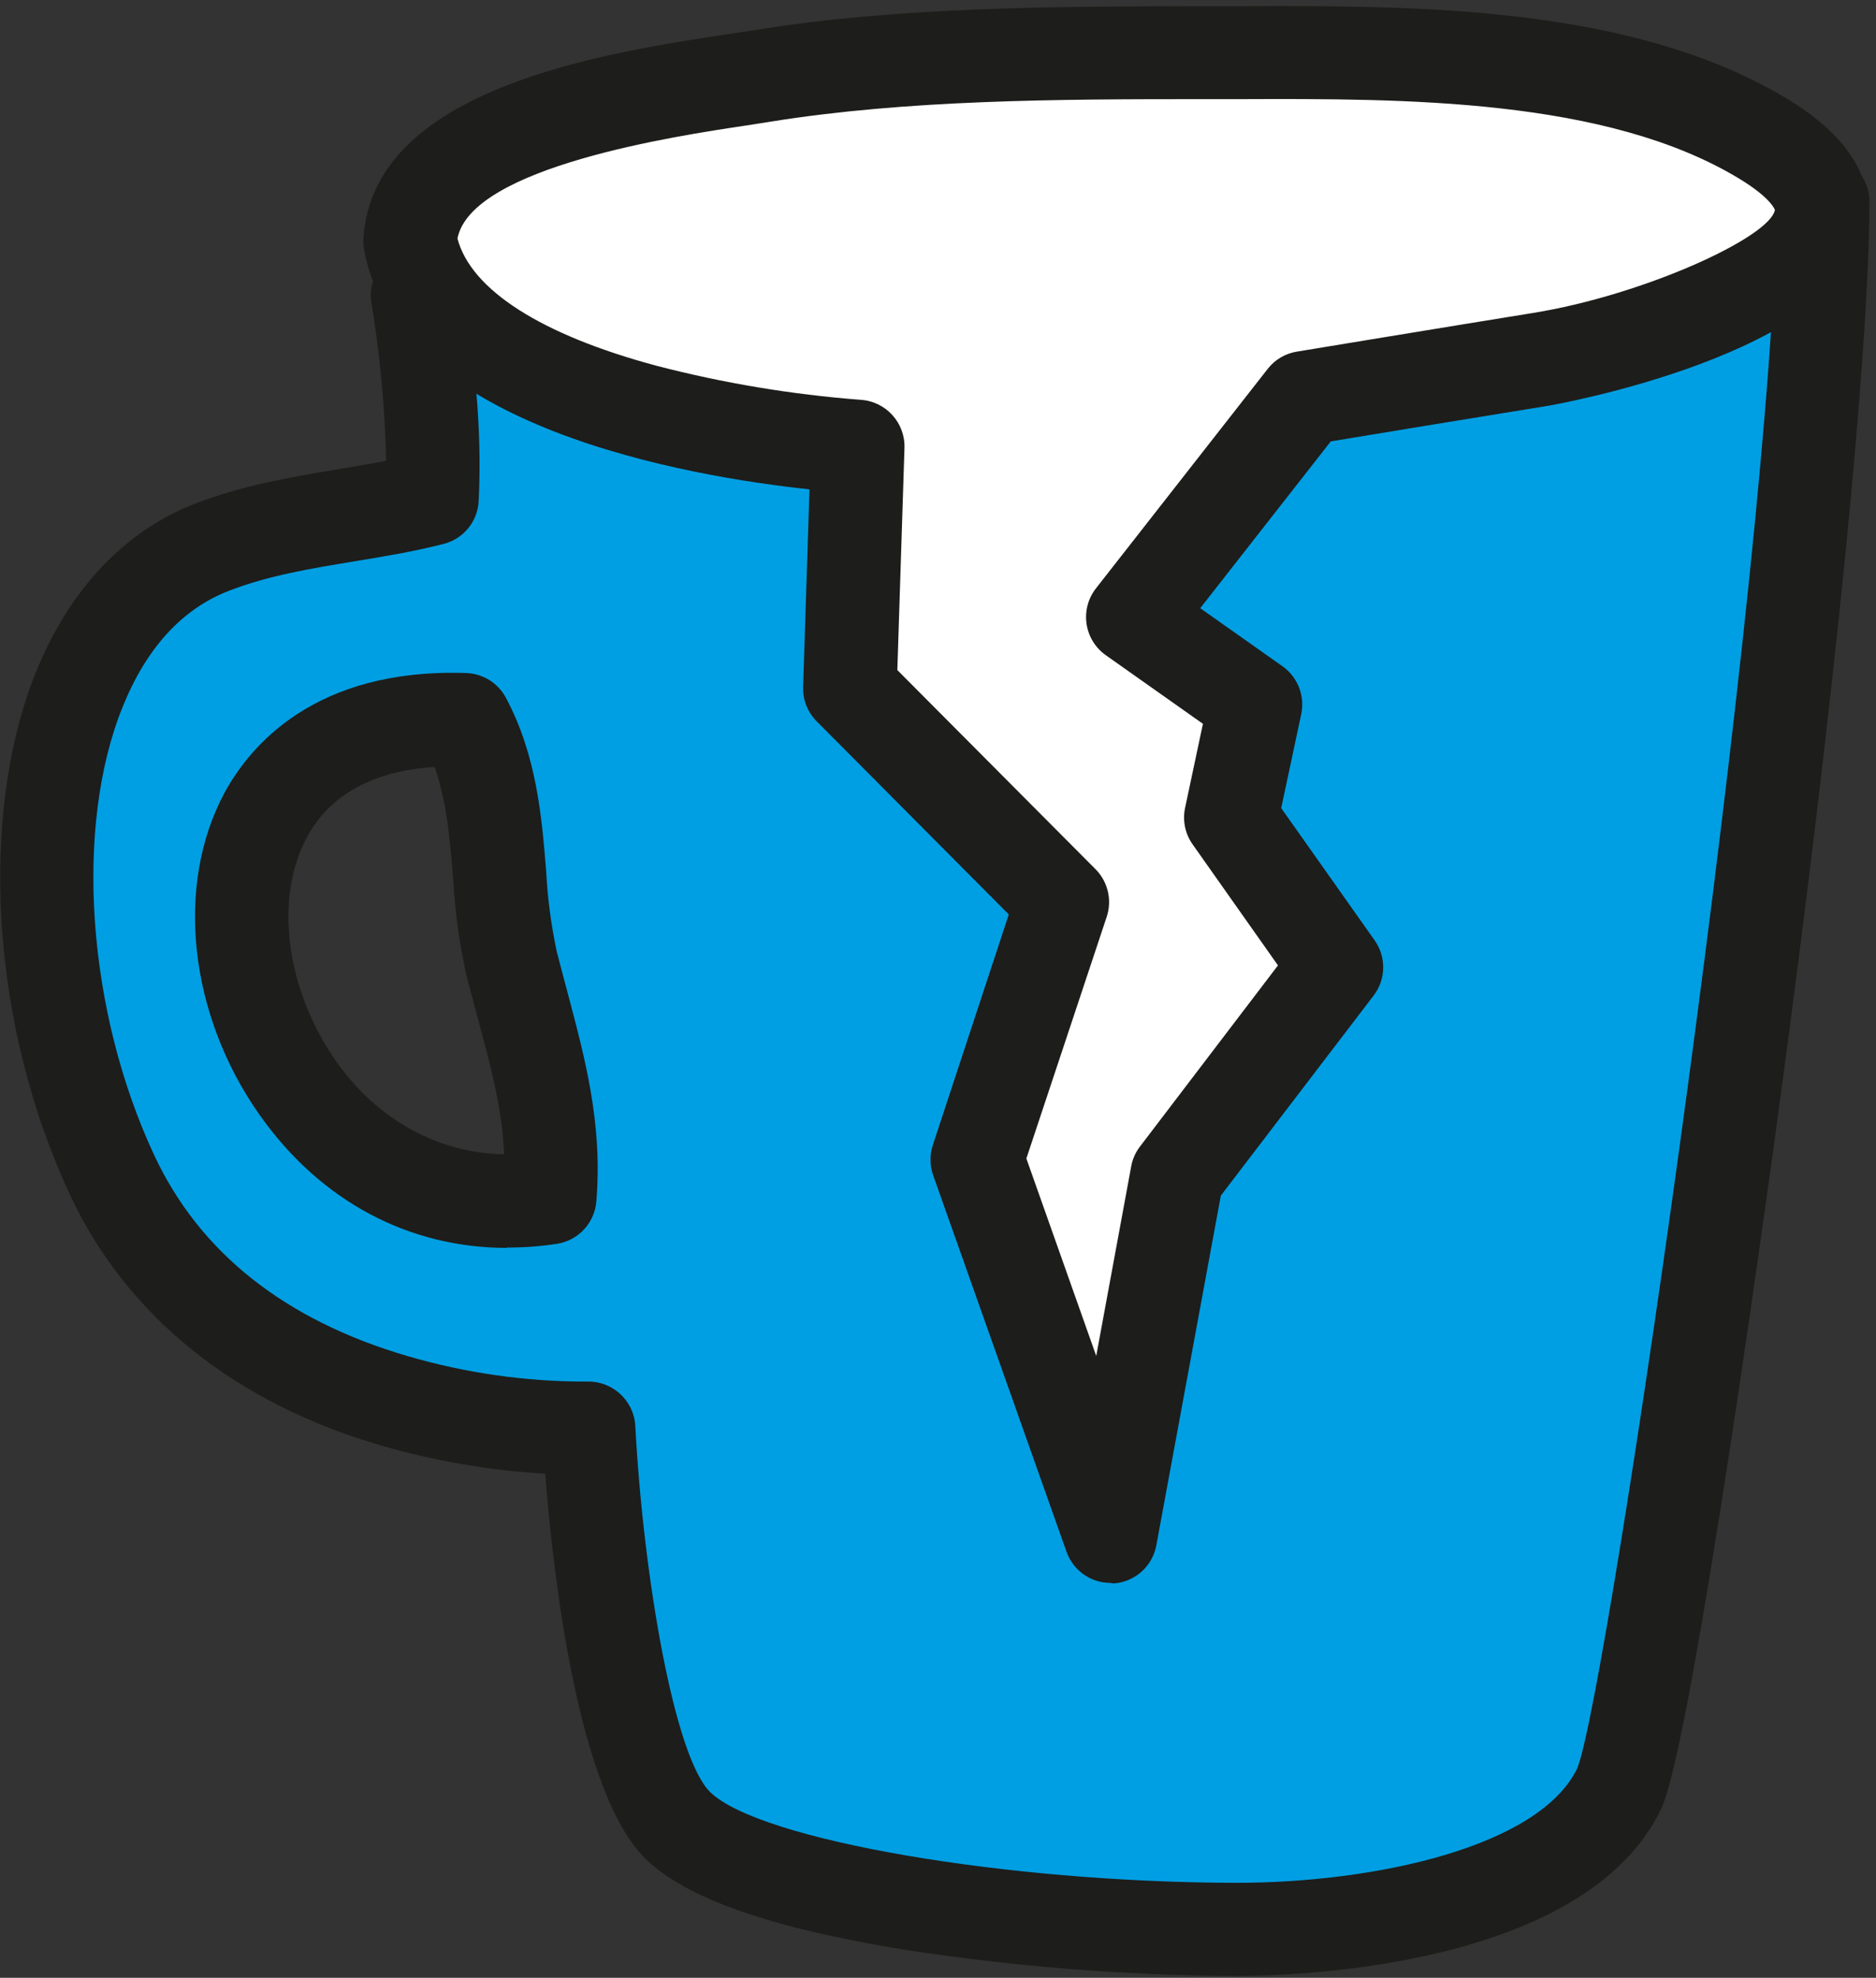
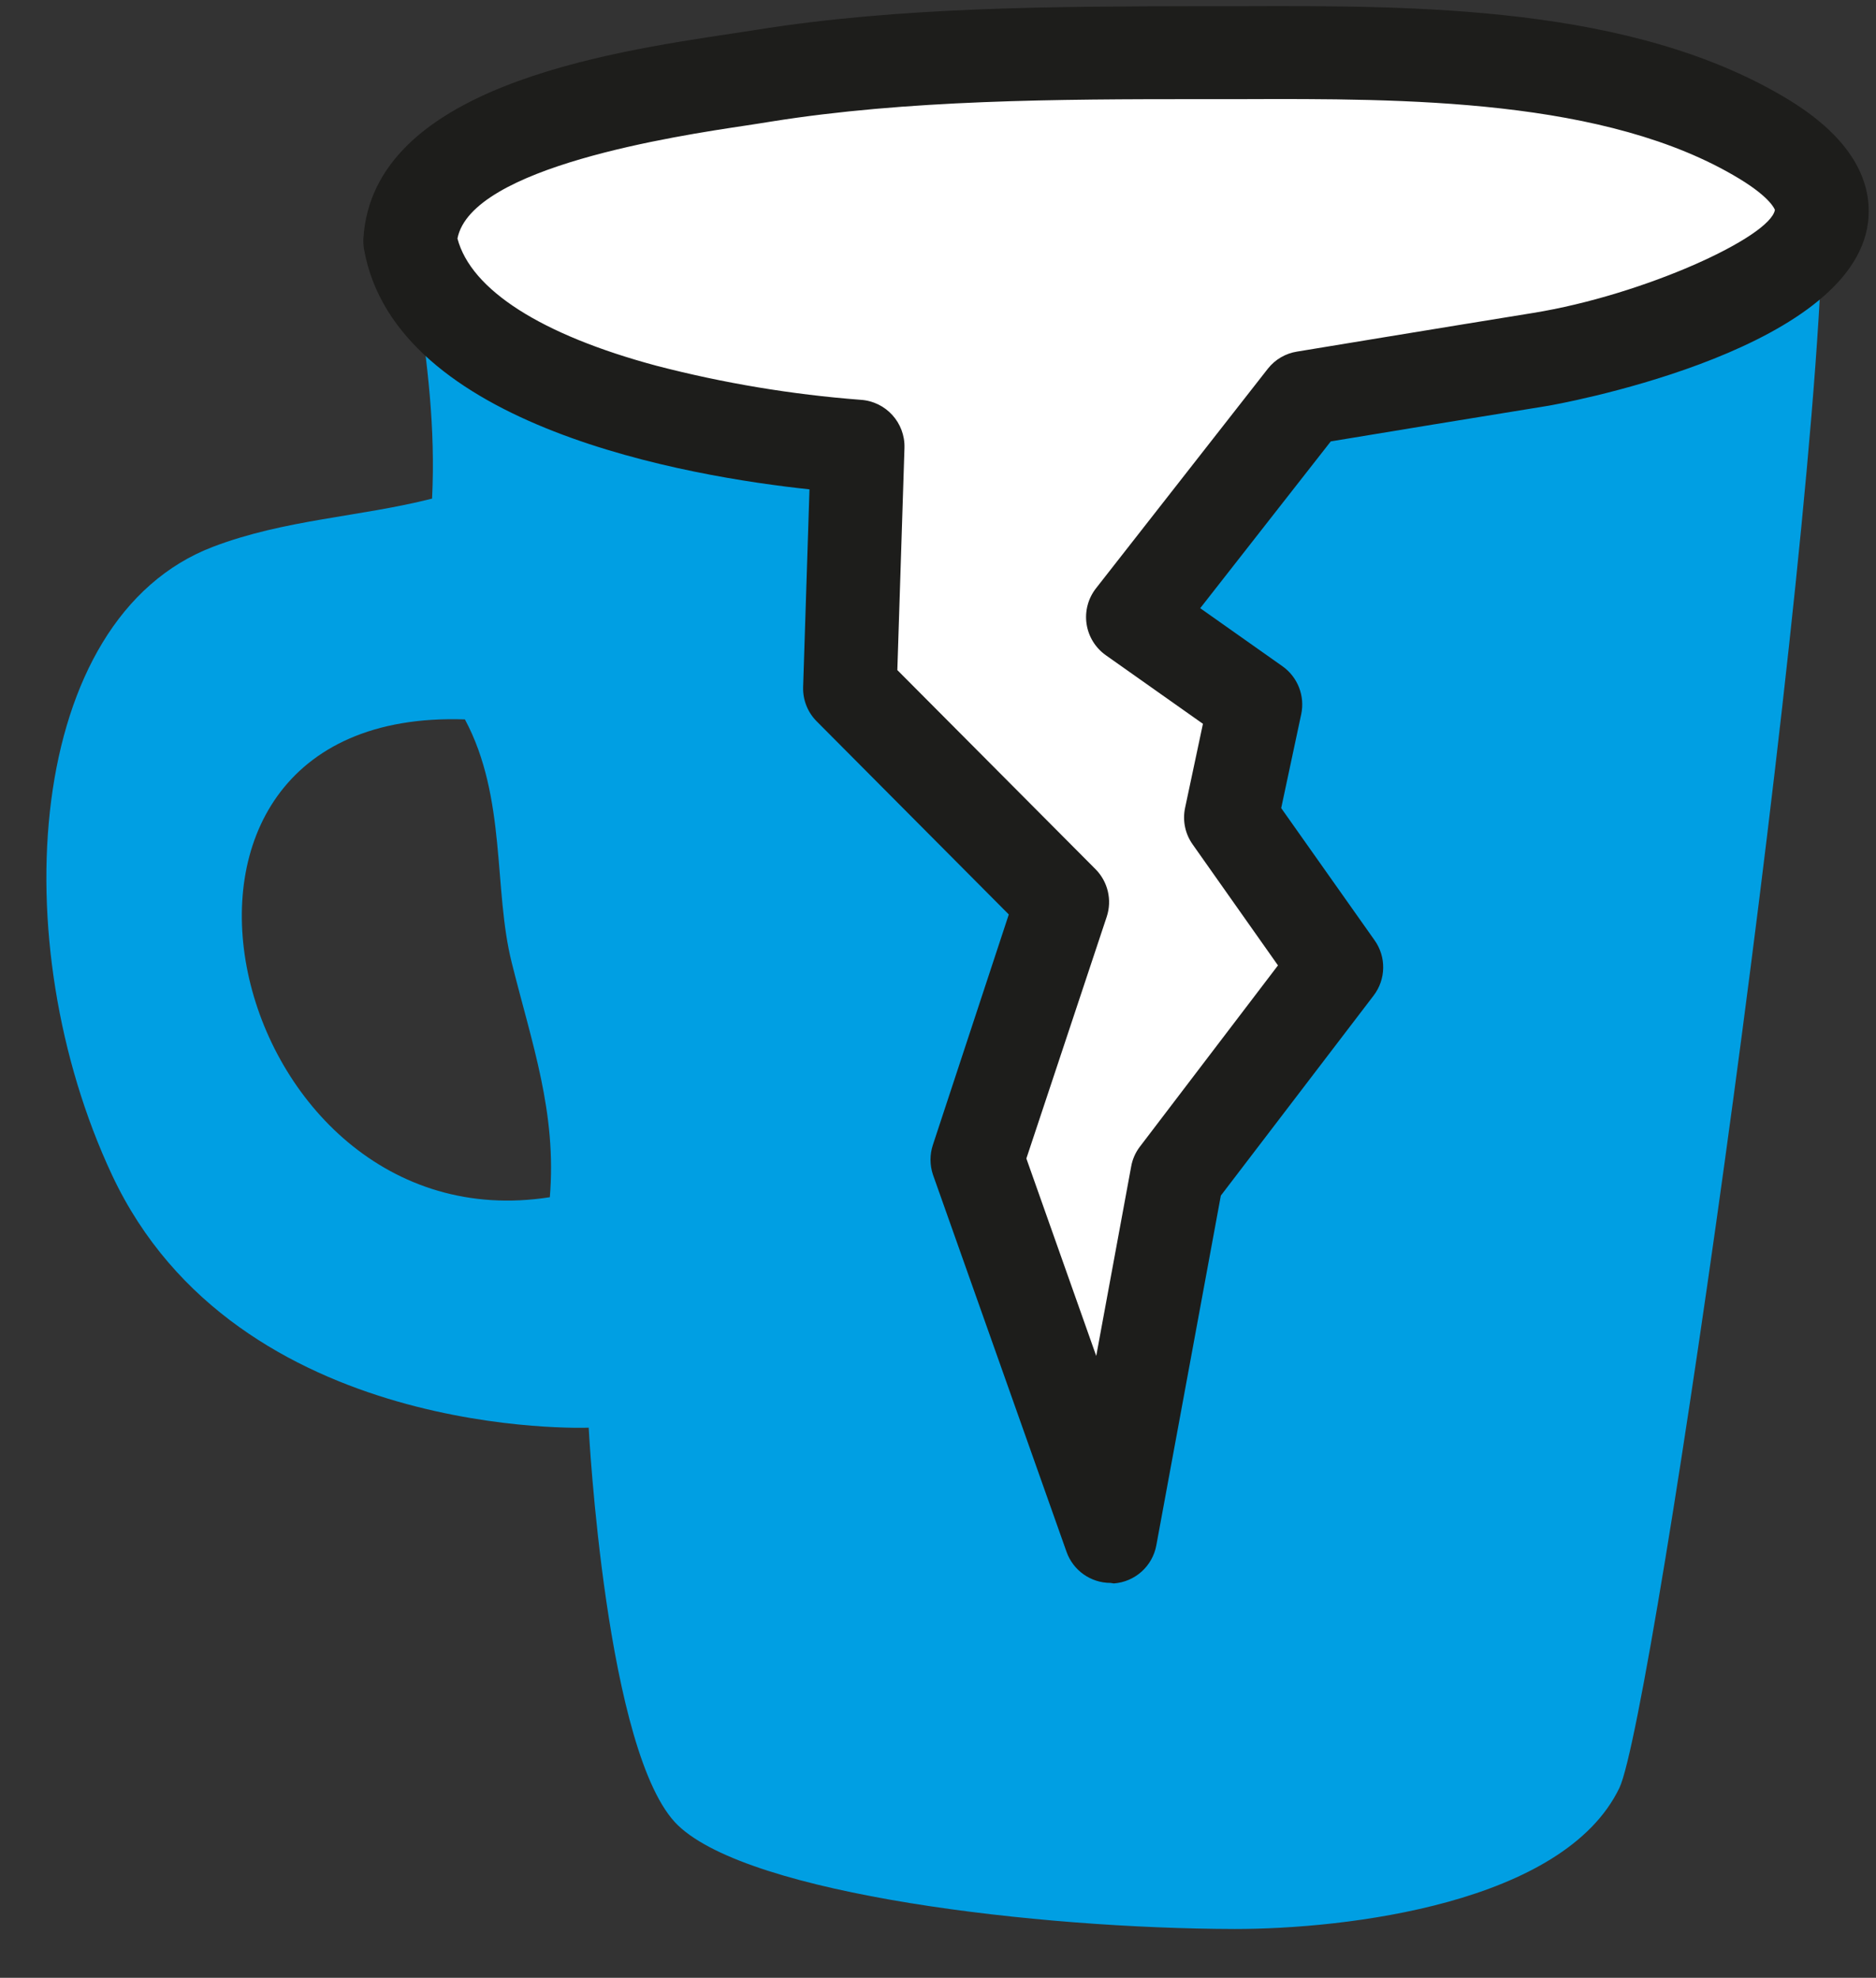
<svg xmlns="http://www.w3.org/2000/svg" width="221px" height="233px" viewBox="0 0 221 233" version="1.1">
  <rect x="0" y="0" width="221" height="233" fill="#333333" stroke="none" />
  <title>kubek</title>
  <desc>Created with Sketch.</desc>
  <g id="Page-1" stroke="none" stroke-width="1" fill="none" fill-rule="evenodd">
    <g id="DZI_makatka_120x80cm_FINAL" transform="translate(-1184, -2196)" fill-rule="nonzero">
      <g id="kubek" transform="translate(1184.02, 2196.719)">
        <path d="M49.17,34.111 C50.33,42.181 51.29,49.611 50.88,58.021 C42.33,60.191 33.54,60.471 25.09,63.691 C2.94,72.121 0.34,110.291 13.17,137.691 C27.89,169.141 69.33,167.471 69.33,167.471 C69.33,167.471 71.33,206.171 79.86,214.331 C88.39,222.491 122.24,226.481 145.45,226.531 C158.62,226.531 184.19,223.531 190.75,209.911 C194.75,201.571 214.59,63.681 214.75,22.981 L49.17,34.111 Z M64.75,140.321 C26.56,146.321 11.42,82.571 54.75,84.031 C59.69,93.271 58.08,104.031 60.27,112.711 C62.64,122.231 65.59,130.361 64.75,140.351 L64.75,140.321 Z" id="Shape" fill="#009FE3" />
-         <path d="M145.6,232.061 L145.48,232.061 C132.357,231.995 119.257,230.949 106.29,228.931 C90.76,226.401 80.87,222.931 76.08,218.321 C68.08,210.571 65.14,184.891 64.21,172.891 C57.805,172.522 51.46,171.449 45.29,169.691 C27.76,164.691 14.94,154.391 8.23,140.051 C-1.04,120.231 -2.63,95.461 4.23,78.411 C8.23,68.611 14.73,61.751 23.13,58.551 C28.8,56.391 34.43,55.461 39.87,54.551 C41.79,54.231 43.65,53.931 45.47,53.551 C45.328,47.287 44.744,41.042 43.72,34.861 C43.289,31.854 45.378,29.067 48.385,28.636 C51.392,28.205 54.179,30.294 54.61,33.301 C55.83,41.771 56.8,49.501 56.37,58.301 C56.254,60.715 54.573,62.769 52.23,63.361 C48.66,64.271 45.1,64.861 41.66,65.421 C36.53,66.271 31.66,67.071 27.05,68.841 C21.5,70.951 17.25,75.561 14.43,82.551 C8.69,96.721 10.23,118.451 18.16,135.401 C23.52,146.861 33.56,154.811 48,159.041 C54.86,161.048 61.972,162.058 69.12,162.041 C72.113,161.949 74.638,164.252 74.82,167.241 C75.75,184.811 79.4,206.321 83.67,210.431 C89.51,216.051 118.39,221.031 145.46,221.091 L145.67,221.091 C161.91,221.091 181.33,216.881 185.79,207.591 C189.45,198.681 209.09,63.381 209.24,23.021 C209.256,19.993 211.712,17.546 214.74,17.541 L214.74,17.541 C216.198,17.546 217.593,18.131 218.62,19.167 C219.646,20.202 220.218,21.603 220.21,23.061 C220.15,40.941 216.21,80.681 209.61,129.381 C209.2,132.441 199.44,204.521 195.67,212.381 C186.71,231.041 152.78,232.061 145.6,232.061 Z M59.71,146.291 C48.15,146.291 37.77,140.801 30.61,130.691 C22.24,118.871 20.56,103.611 26.42,92.691 C29.42,87.161 37.09,77.971 54.9,78.571 C56.863,78.635 58.643,79.74 59.57,81.471 C63.2,88.271 63.8,95.471 64.32,101.911 C64.485,105.099 64.903,108.269 65.57,111.391 C65.99,113.051 66.43,114.651 66.85,116.241 C68.85,123.801 71,131.631 70.23,140.811 C70.029,143.348 68.114,145.416 65.6,145.811 C63.651,146.109 61.682,146.257 59.71,146.251 L59.71,146.291 Z M51.12,89.641 C43.94,90.101 38.77,92.941 36.12,97.951 C32.25,105.121 33.68,115.951 39.6,124.341 C44.51,131.271 51.6,135.111 59.37,135.271 C59.14,129.871 57.77,124.811 56.24,119.151 C55.8,117.501 55.35,115.841 54.92,114.151 C54.095,110.44 53.577,106.667 53.37,102.871 C52.98,98.131 52.61,93.661 51.16,89.601 L51.12,89.641 Z" id="Shape" fill="#1D1D1B" />
        <path d="M48.24,27.641 C49.15,13.121 79.09,9.901 89.87,8.161 C107.28,5.361 125.99,5.481 144.22,5.431 C164.73,5.431 190.22,4.961 207.76,15.611 C230.03,29.121 191.58,39.911 181.47,41.551 C172.23,43.041 153.7,46.101 153.7,46.101 L133.48,71.991 L147.89,82.161 L145.02,95.601 L157.44,113.121 L138.64,137.761 L130.8,180.261 L115.08,135.841 L125.08,105.521 L100.08,80.381 L100.99,51.841 C100.99,51.841 52.04,48.941 48.24,27.641 Z" id="Path" fill="#FFFFFF" />
        <path d="M130.8,185.761 C128.47,185.758 126.395,184.288 125.62,182.091 L109.89,137.681 C109.5,136.526 109.5,135.275 109.89,134.121 L118.82,107.011 L96.19,84.261 C95.133,83.202 94.555,81.757 94.59,80.261 L95.34,56.931 C81.34,55.441 46.61,49.651 42.87,28.671 C42.793,28.239 42.766,27.799 42.79,27.361 C43.9,9.591 71.36,5.471 86.11,3.251 L89.04,2.801 C106.04,0.081 124.04,0.041 141.47,0.011 L146.23,0.011 C166.77,-0.059 192.35,-0.119 210.66,11.011 C219.66,16.491 220.66,22.291 219.93,26.181 C217.03,41.071 182.73,47.021 182.39,47.081 C175.06,48.261 161.87,50.431 156.75,51.281 L141.37,70.931 L151.06,77.771 C152.854,79.043 153.723,81.258 153.27,83.411 L150.91,94.481 L161.91,110.051 C163.303,112.011 163.258,114.649 161.8,116.561 L143.8,140.131 L136.2,181.331 C135.748,183.79 133.693,185.635 131.2,185.821 L130.8,185.761 Z M120.89,135.761 L129.12,159.021 L133.23,136.741 C133.374,135.896 133.717,135.097 134.23,134.411 L150.53,113.011 L140.48,98.761 C139.591,97.509 139.268,95.942 139.59,94.441 L141.69,84.551 L130.25,76.471 C129.021,75.603 128.201,74.268 127.981,72.779 C127.762,71.29 128.163,69.777 129.09,68.591 L149.35,42.701 C150.201,41.627 151.426,40.913 152.78,40.701 C152.78,40.701 171.33,37.641 180.57,36.151 C193.68,34.031 208.51,27.211 209.07,24.011 L209.07,24.011 C209.07,24.011 208.66,22.631 204.89,20.341 C189.23,10.841 165.36,10.891 146.2,10.961 L141.48,10.961 C124.48,10.961 106.87,11.031 90.77,13.611 C89.88,13.761 88.86,13.911 87.77,14.081 C79.69,15.291 55.51,18.931 53.87,27.381 C55.47,33.441 63.76,38.741 77.36,42.381 C85.226,44.422 93.257,45.76 101.36,46.381 C104.332,46.563 106.622,49.074 106.53,52.051 L105.69,78.221 L129.03,101.671 C130.493,103.138 131.007,105.303 130.36,107.271 L120.89,135.761 Z" id="Shape" fill="#1D1D1B" />
      </g>
    </g>
  </g>
</svg>